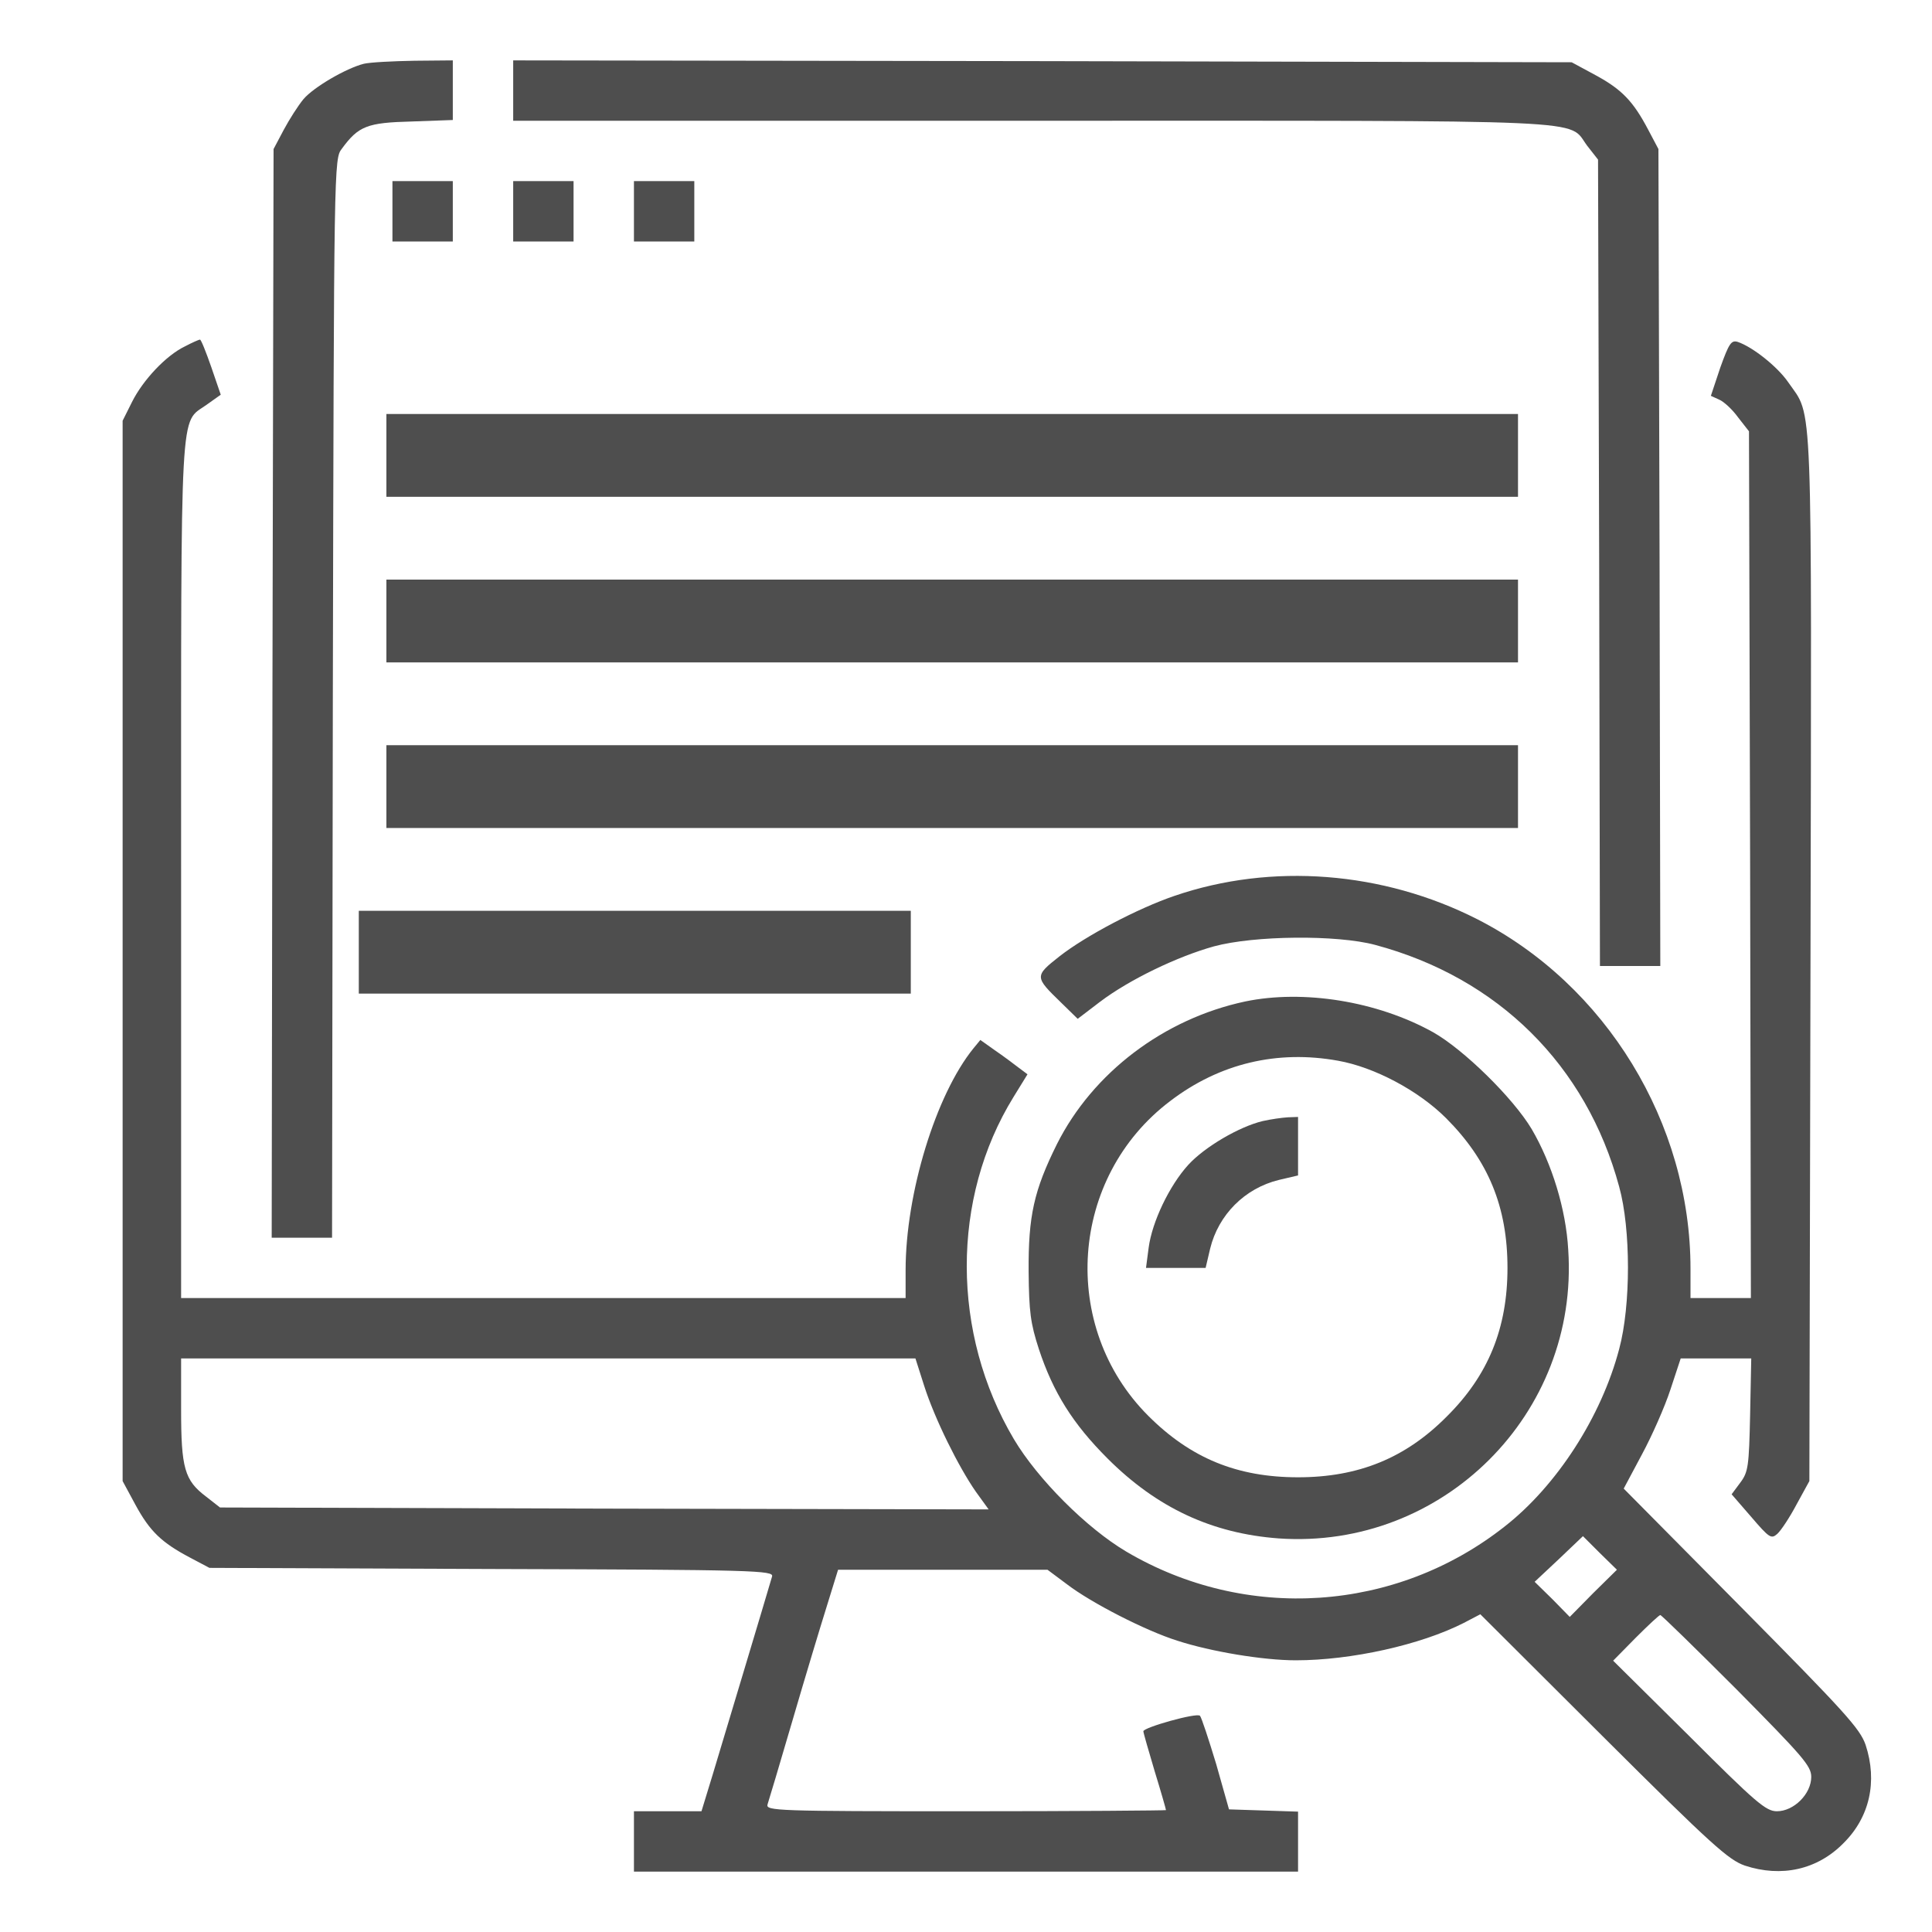
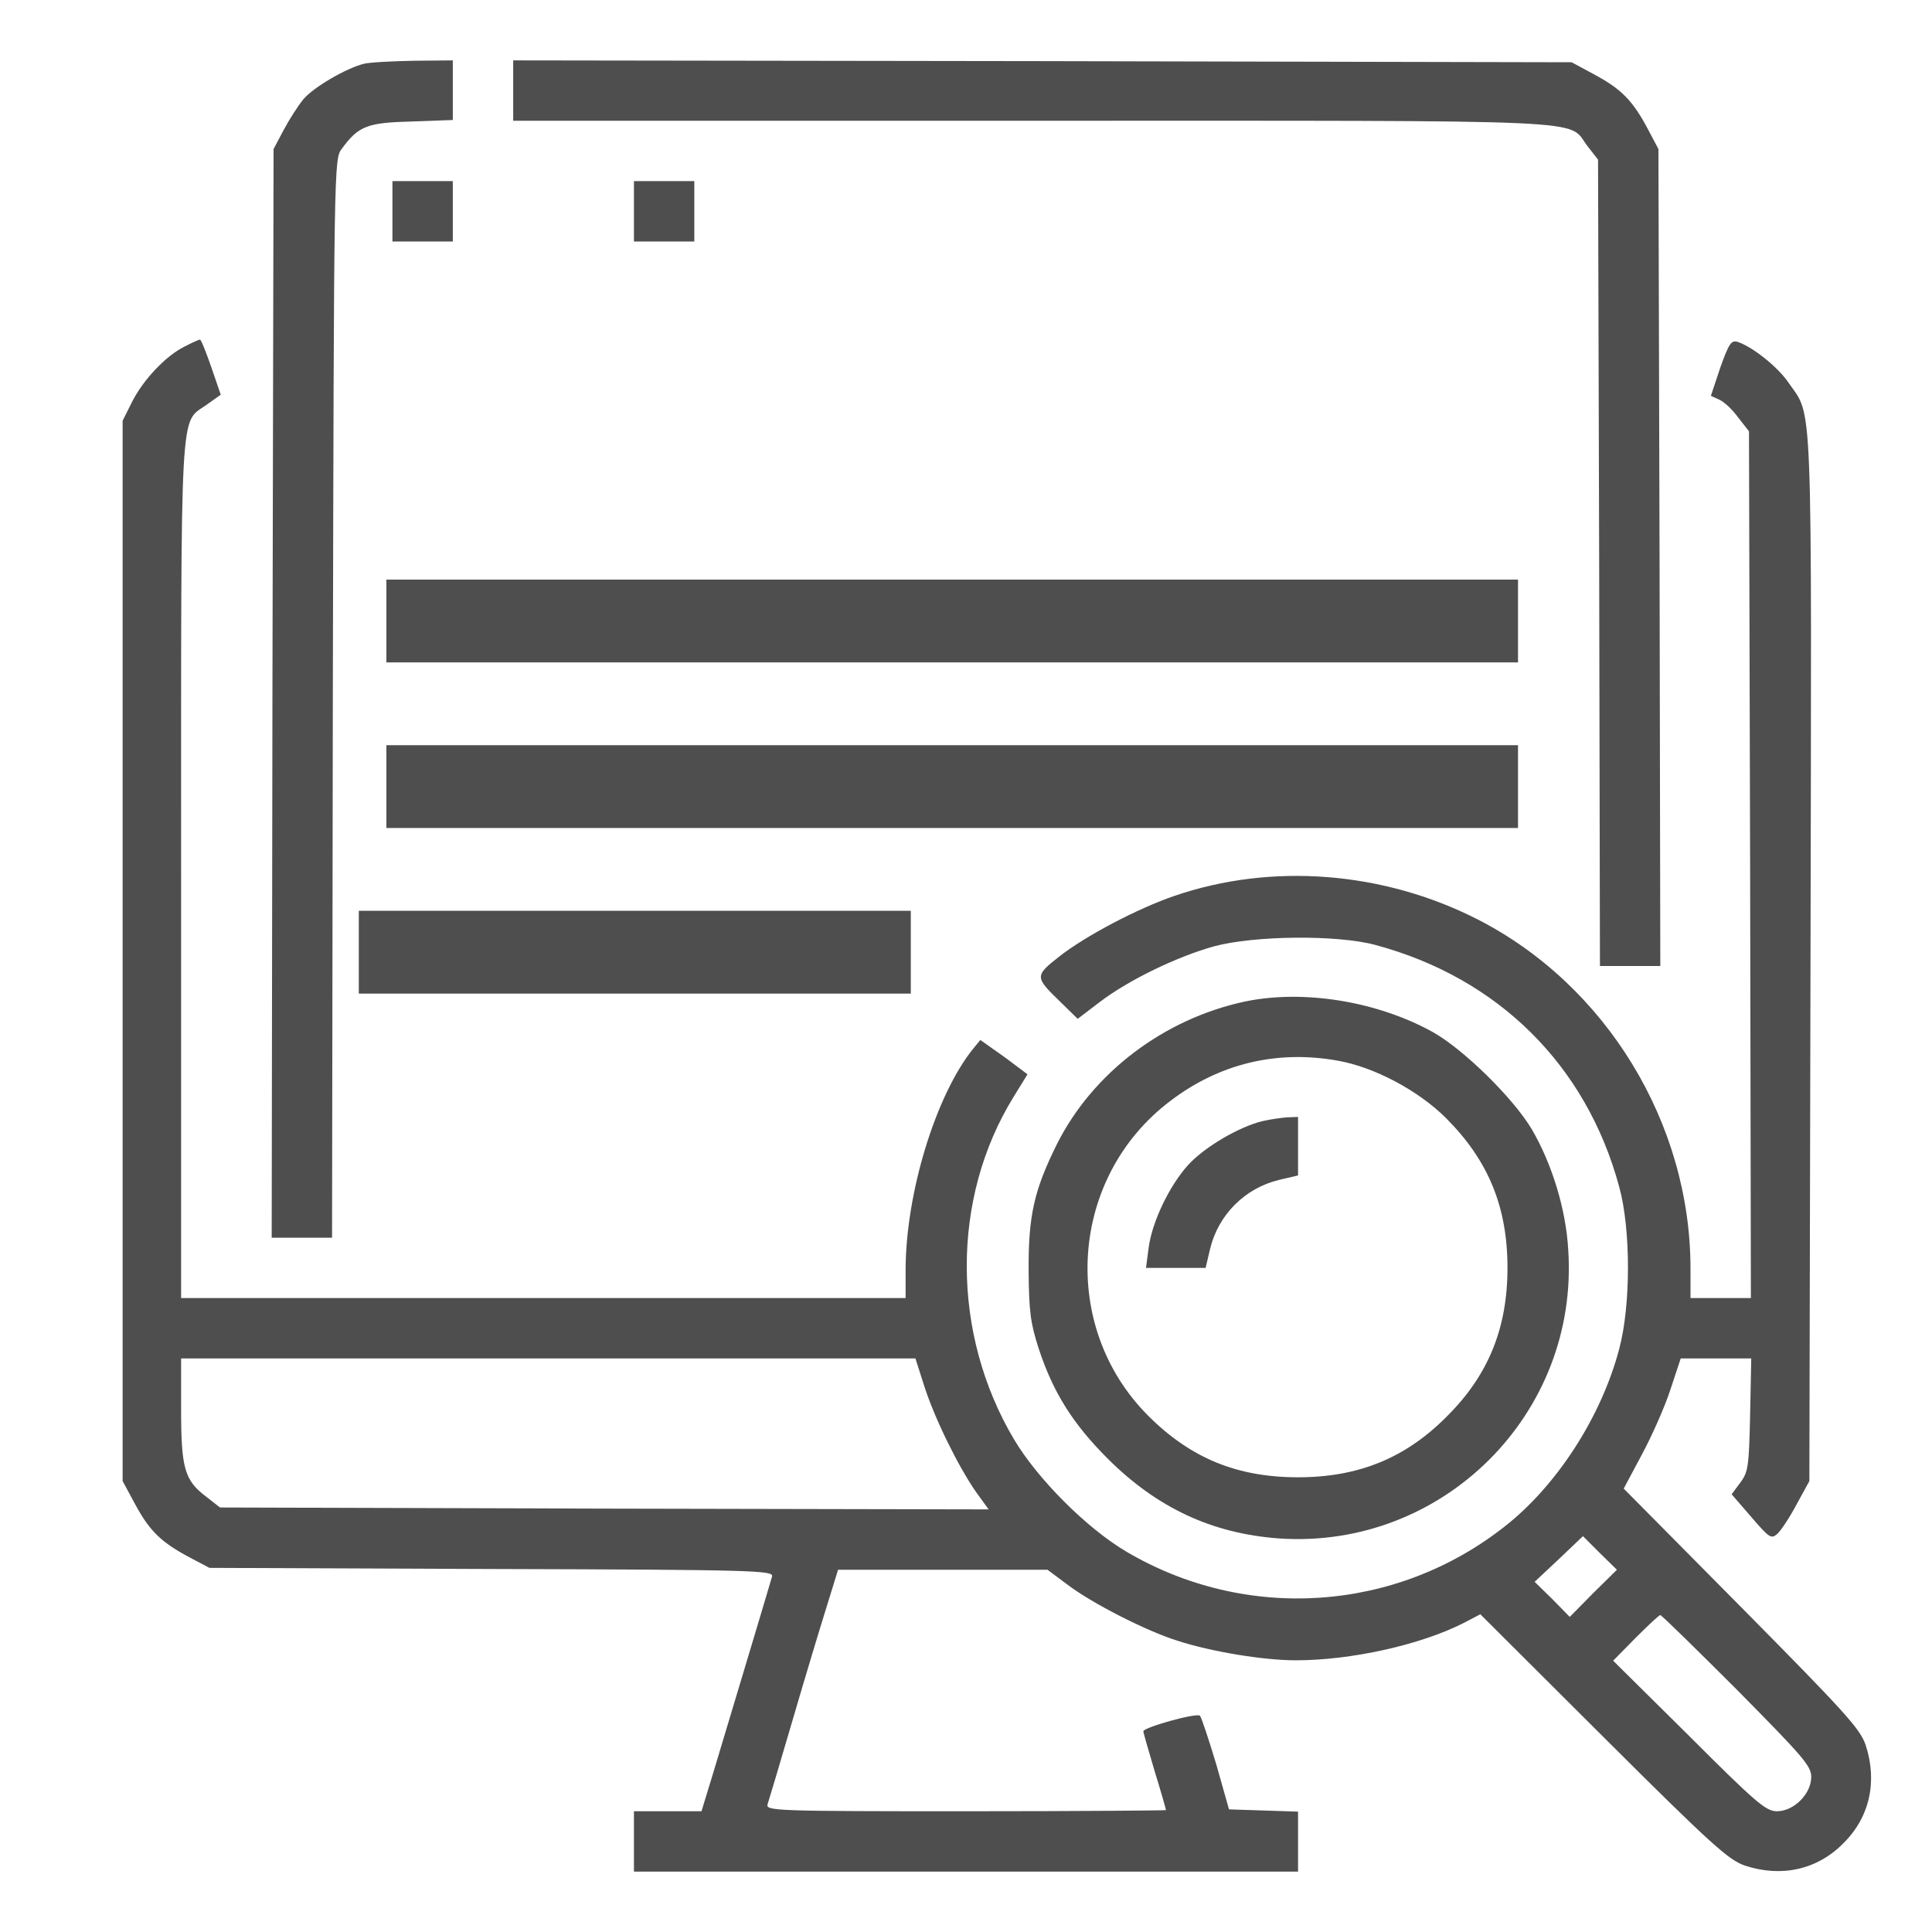
<svg xmlns="http://www.w3.org/2000/svg" width="70" height="70" viewBox="0 0 70 70" fill="none">
  <path d="M13.18 2.311C12.537 2.475 11.361 3.158 10.992 3.596C10.801 3.828 10.486 4.32 10.281 4.703L9.912 5.4L9.871 25.115L9.844 44.844H10.938H12.031L12.059 25.307C12.1 5.811 12.1 5.756 12.387 5.387C12.988 4.566 13.303 4.443 14.916 4.402L16.406 4.348V3.268V2.188L15.012 2.201C14.232 2.215 13.412 2.256 13.18 2.311Z" fill="#4E4E4E" />
  <path d="M18.594 3.281V4.375H37.393C58.174 4.375 56.779 4.307 57.504 5.277L57.9 5.783L57.941 20.398L57.969 35H59.062H60.156L60.129 20.193L60.088 5.4L59.719 4.703C59.172 3.664 58.762 3.24 57.805 2.721L56.943 2.256L37.775 2.215L18.594 2.188V3.281Z" fill="#4E4E4E" />
  <path d="M14.219 7.656V8.75H15.312H16.406V7.656V6.562H15.312H14.219V7.656Z" fill="#4E4E4E" />
-   <path d="M18.594 7.656V8.75H19.688H20.781V7.656V6.562H19.688H18.594V7.656Z" fill="#4E4E4E" />
  <path d="M22.969 7.656V8.75H24.062H25.156V7.656V6.562H24.062H22.969V7.656Z" fill="#4E4E4E" />
  <path d="M6.699 12.551C6.016 12.879 5.182 13.768 4.785 14.56L4.443 15.244V34.453V53.662L4.908 54.523C5.428 55.48 5.852 55.891 6.891 56.438L7.588 56.807L17.814 56.848C27.412 56.875 28.041 56.902 27.973 57.121C27.727 57.969 26.154 63.191 25.826 64.285L25.416 65.625H24.199H22.969V66.719V67.812H35H47.031V66.719V65.639L45.787 65.598L44.529 65.557L44.065 63.916C43.791 63.014 43.531 62.221 43.477 62.166C43.367 62.043 41.426 62.59 41.426 62.727C41.426 62.781 41.617 63.438 41.836 64.176C42.068 64.928 42.246 65.557 42.246 65.584C42.246 65.598 38.978 65.625 34.986 65.625C28.15 65.625 27.74 65.611 27.809 65.379C27.85 65.256 28.26 63.889 28.711 62.344C29.162 60.799 29.723 58.94 29.955 58.201L30.365 56.875H34.152H37.953L38.65 57.395C39.539 58.078 41.522 59.09 42.656 59.445C43.873 59.842 45.773 60.156 46.949 60.156C48.959 60.156 51.475 59.596 53.033 58.803L53.635 58.488L58.092 62.932C62.029 66.856 62.631 67.389 63.219 67.594C64.545 68.031 65.844 67.744 66.787 66.787C67.744 65.844 68.031 64.545 67.594 63.219C67.389 62.631 66.856 62.043 63.096 58.242L58.83 53.935L59.486 52.705C59.855 52.022 60.32 50.969 60.525 50.34L60.895 49.219H62.18H63.451L63.41 51.256C63.369 53.129 63.342 53.334 63.055 53.717L62.74 54.141L63.451 54.961C64.107 55.727 64.176 55.768 64.394 55.576C64.531 55.453 64.846 54.975 65.092 54.51L65.557 53.662L65.598 34.727C65.639 13.836 65.693 15.162 64.791 13.85C64.394 13.275 63.492 12.565 62.959 12.387C62.727 12.318 62.645 12.441 62.33 13.316L61.988 14.342L62.289 14.479C62.453 14.547 62.768 14.834 62.973 15.121L63.369 15.627L63.41 31.336L63.438 47.031H62.344H61.25V45.965C61.25 40.688 58.188 35.684 53.525 33.305C50.107 31.568 46.074 31.254 42.56 32.457C41.234 32.908 39.334 33.906 38.377 34.658C37.475 35.369 37.488 35.397 38.445 36.326L39.047 36.914L39.853 36.299C40.92 35.492 42.656 34.658 43.982 34.289C45.445 33.893 48.44 33.865 49.82 34.234C54.277 35.424 57.477 38.596 58.666 42.998C59.09 44.529 59.09 47.305 58.666 48.877C58.023 51.324 56.41 53.826 54.523 55.303C50.572 58.42 45.145 58.775 40.81 56.219C39.375 55.371 37.598 53.594 36.736 52.145C34.467 48.316 34.453 43.422 36.723 39.744L37.228 38.924L36.9 38.678C36.723 38.541 36.34 38.254 36.039 38.049L35.52 37.68L35.273 37.98C33.906 39.662 32.812 43.244 32.812 46.02V47.031H19.688H6.562V31.514C6.562 14.301 6.508 15.367 7.479 14.67L7.998 14.301L7.656 13.303C7.465 12.756 7.287 12.305 7.246 12.305C7.205 12.305 6.959 12.414 6.699 12.551ZM33.482 50.203C33.865 51.406 34.727 53.143 35.355 54.045L35.82 54.688L21.902 54.66L7.971 54.619L7.465 54.223C6.686 53.635 6.562 53.197 6.562 51.065V49.219H19.865H33.168L33.482 50.203ZM57.723 57.723L56.875 58.584L56.246 57.941L55.603 57.312L56.478 56.492L57.353 55.658L57.969 56.273L58.584 56.875L57.723 57.723ZM62.932 61.223C65.324 63.643 65.625 63.984 65.625 64.381C65.625 64.996 64.996 65.625 64.381 65.625C63.984 65.625 63.629 65.324 61.195 62.891L58.447 60.17L59.268 59.336C59.719 58.885 60.115 58.516 60.156 58.516C60.197 58.516 61.441 59.732 62.932 61.223Z" fill="#4E4E4E" />
-   <path d="M14 16.5V18H34.5H55V16.5V15H34.5H14V16.5Z" fill="#4E4E4E" />
  <path d="M14 22.5V24H34.5H55V22.5V21H34.5H14V22.5Z" fill="#4E4E4E" />
  <path d="M14 28.5V30H34.5H55V28.5V27H34.5H14V28.5Z" fill="#4E4E4E" />
  <path d="M13 34.5V36H23H33V34.5V33H23H13V34.5Z" fill="#4E4E4E" />
  <path d="M45.117 36.285C42.164 36.914 39.594 38.869 38.295 41.453C37.461 43.135 37.256 44.051 37.269 46.074C37.283 47.537 37.338 47.947 37.639 48.877C38.158 50.449 38.869 51.584 40.127 52.842C41.918 54.633 43.914 55.562 46.334 55.74C52.267 56.15 57.217 51.228 56.82 45.281C56.738 43.818 56.232 42.164 55.494 40.906C54.824 39.785 53.033 38.022 51.912 37.393C49.889 36.272 47.223 35.848 45.117 36.285ZM48.48 38.432C49.793 38.664 51.392 39.512 52.391 40.51C53.922 42.041 54.619 43.723 54.619 45.938C54.619 48.125 53.922 49.834 52.418 51.324C50.928 52.828 49.219 53.525 47.031 53.525C44.816 53.525 43.135 52.828 41.603 51.297C38.377 48.07 38.746 42.656 42.396 39.895C44.187 38.527 46.279 38.035 48.48 38.432Z" fill="#4E4E4E" />
  <path d="M45.746 40.619C44.898 40.824 43.654 41.549 43.053 42.205C42.369 42.957 41.74 44.27 41.617 45.213L41.522 45.938H42.602H43.682L43.846 45.24C44.147 44.01 45.103 43.053 46.334 42.752L47.031 42.588V41.535V40.469L46.662 40.482C46.443 40.496 46.047 40.551 45.746 40.619Z" fill="#4E4E4E" />
</svg>